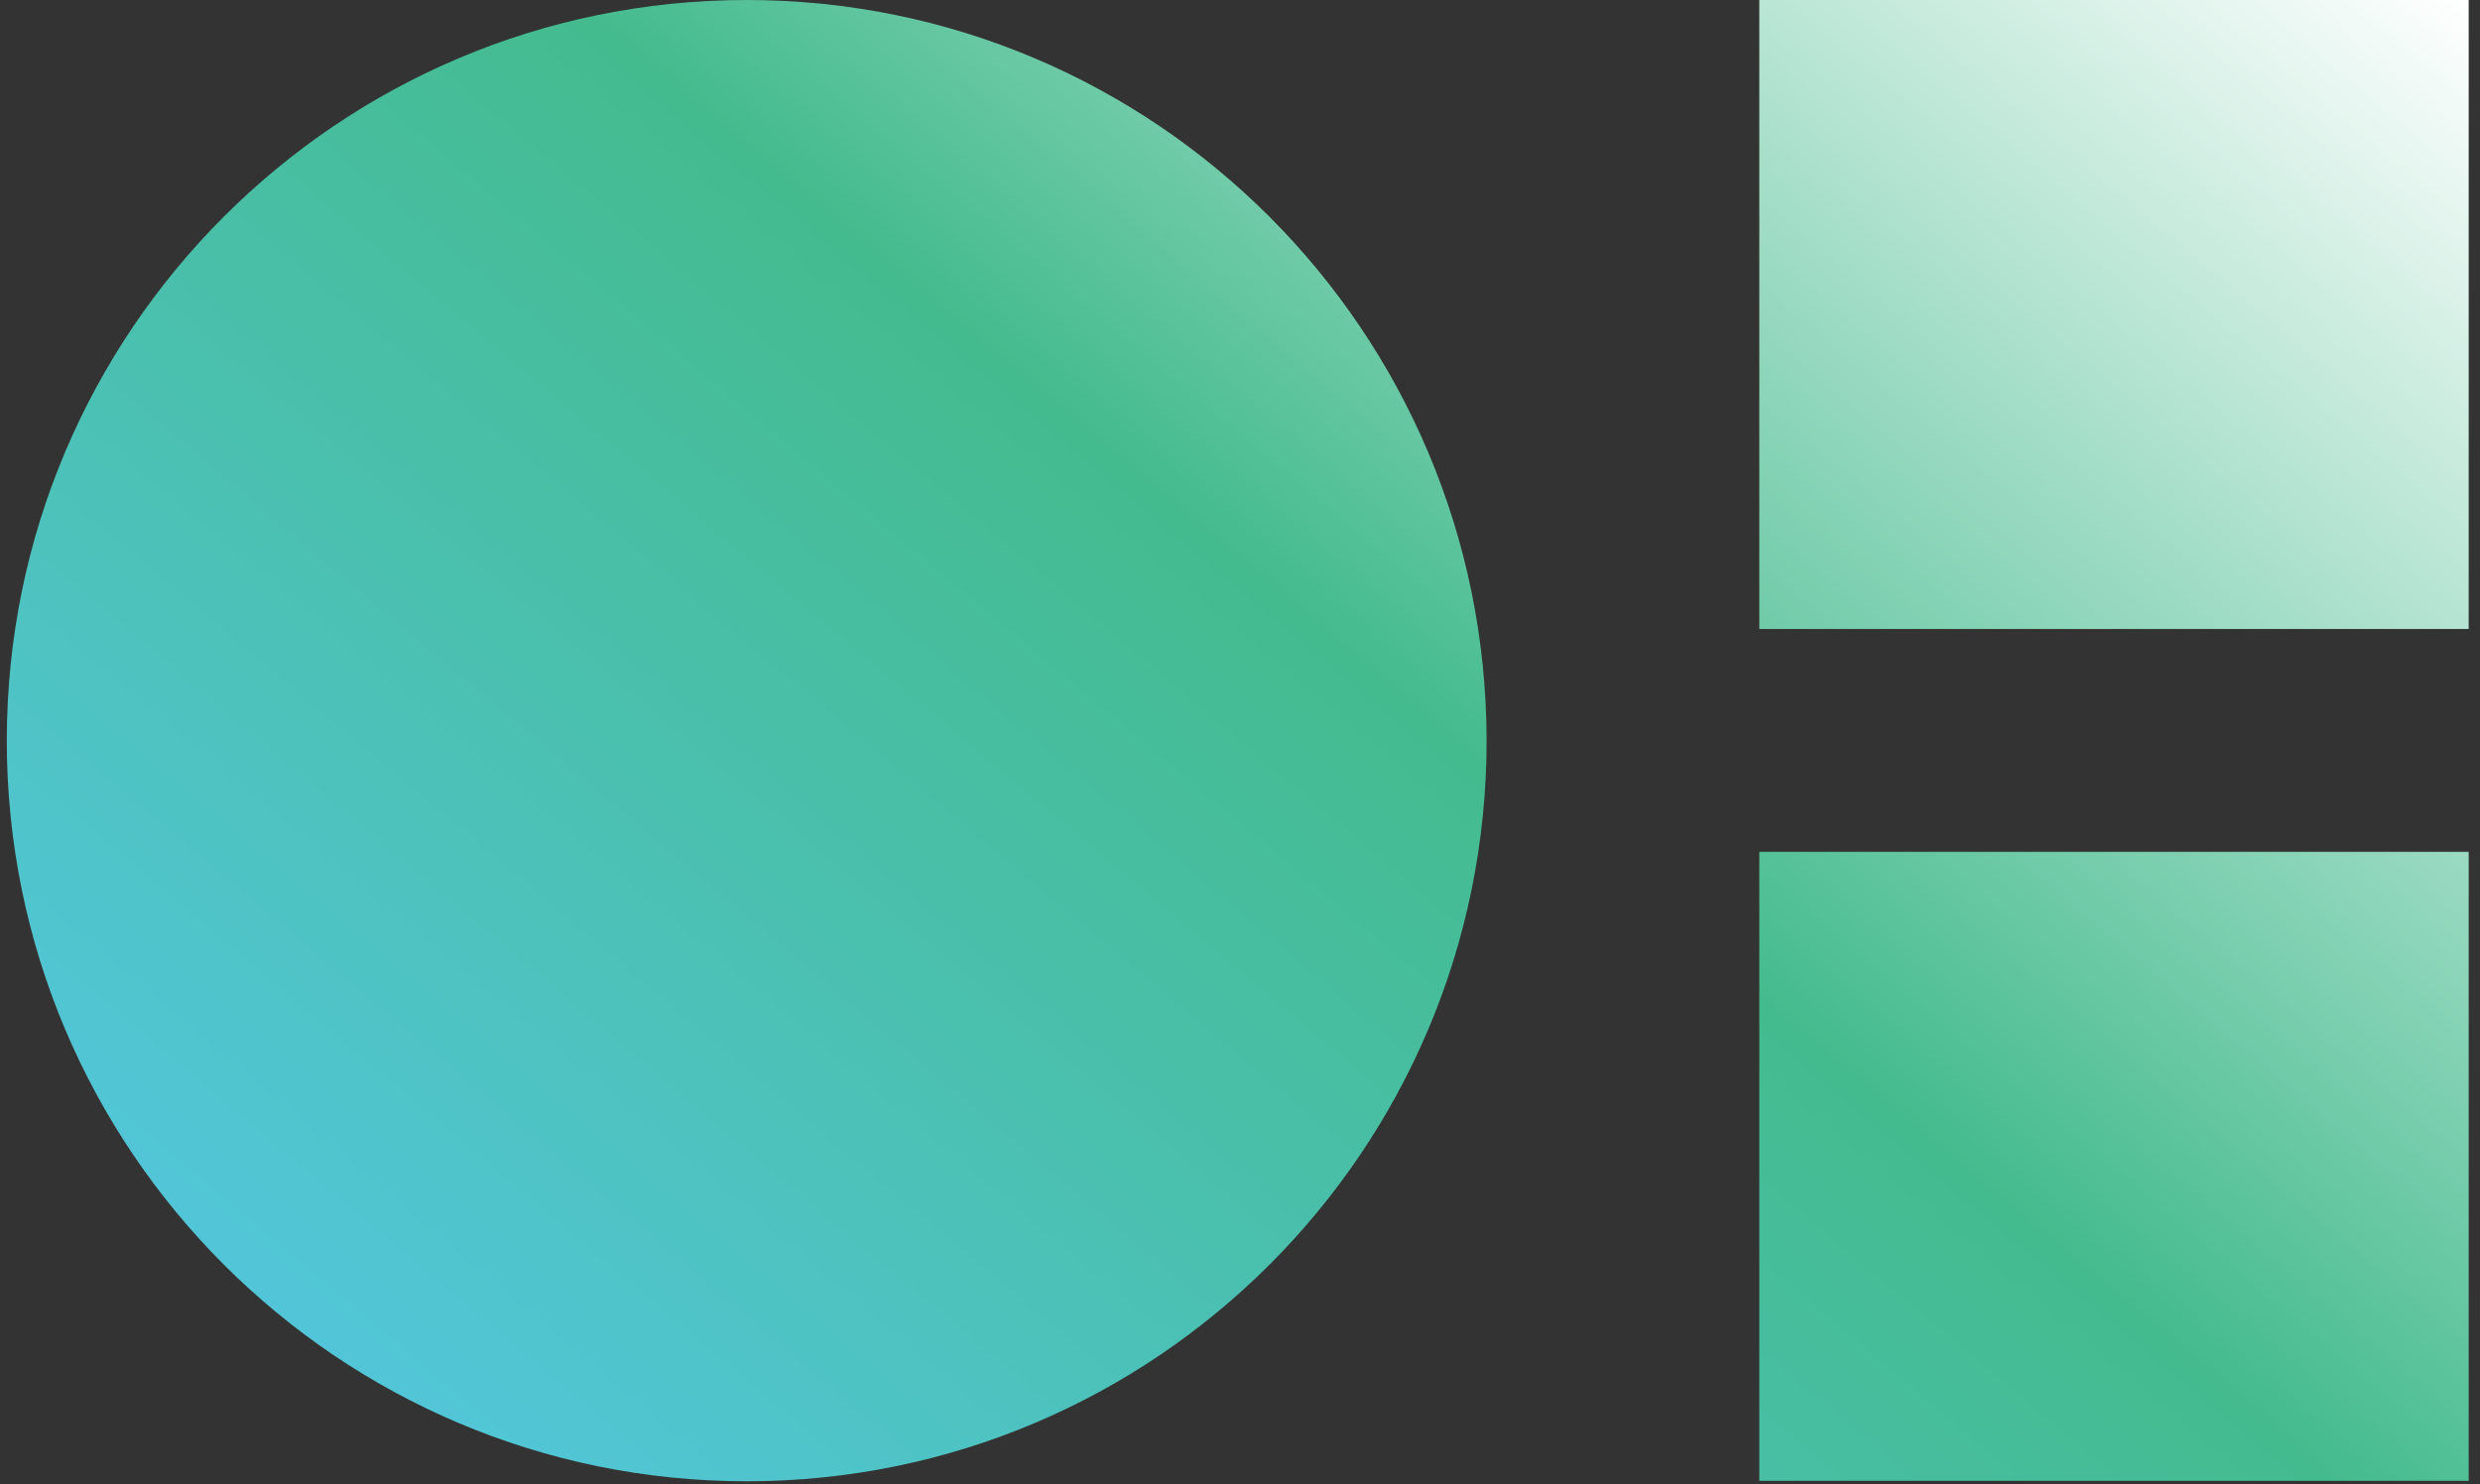
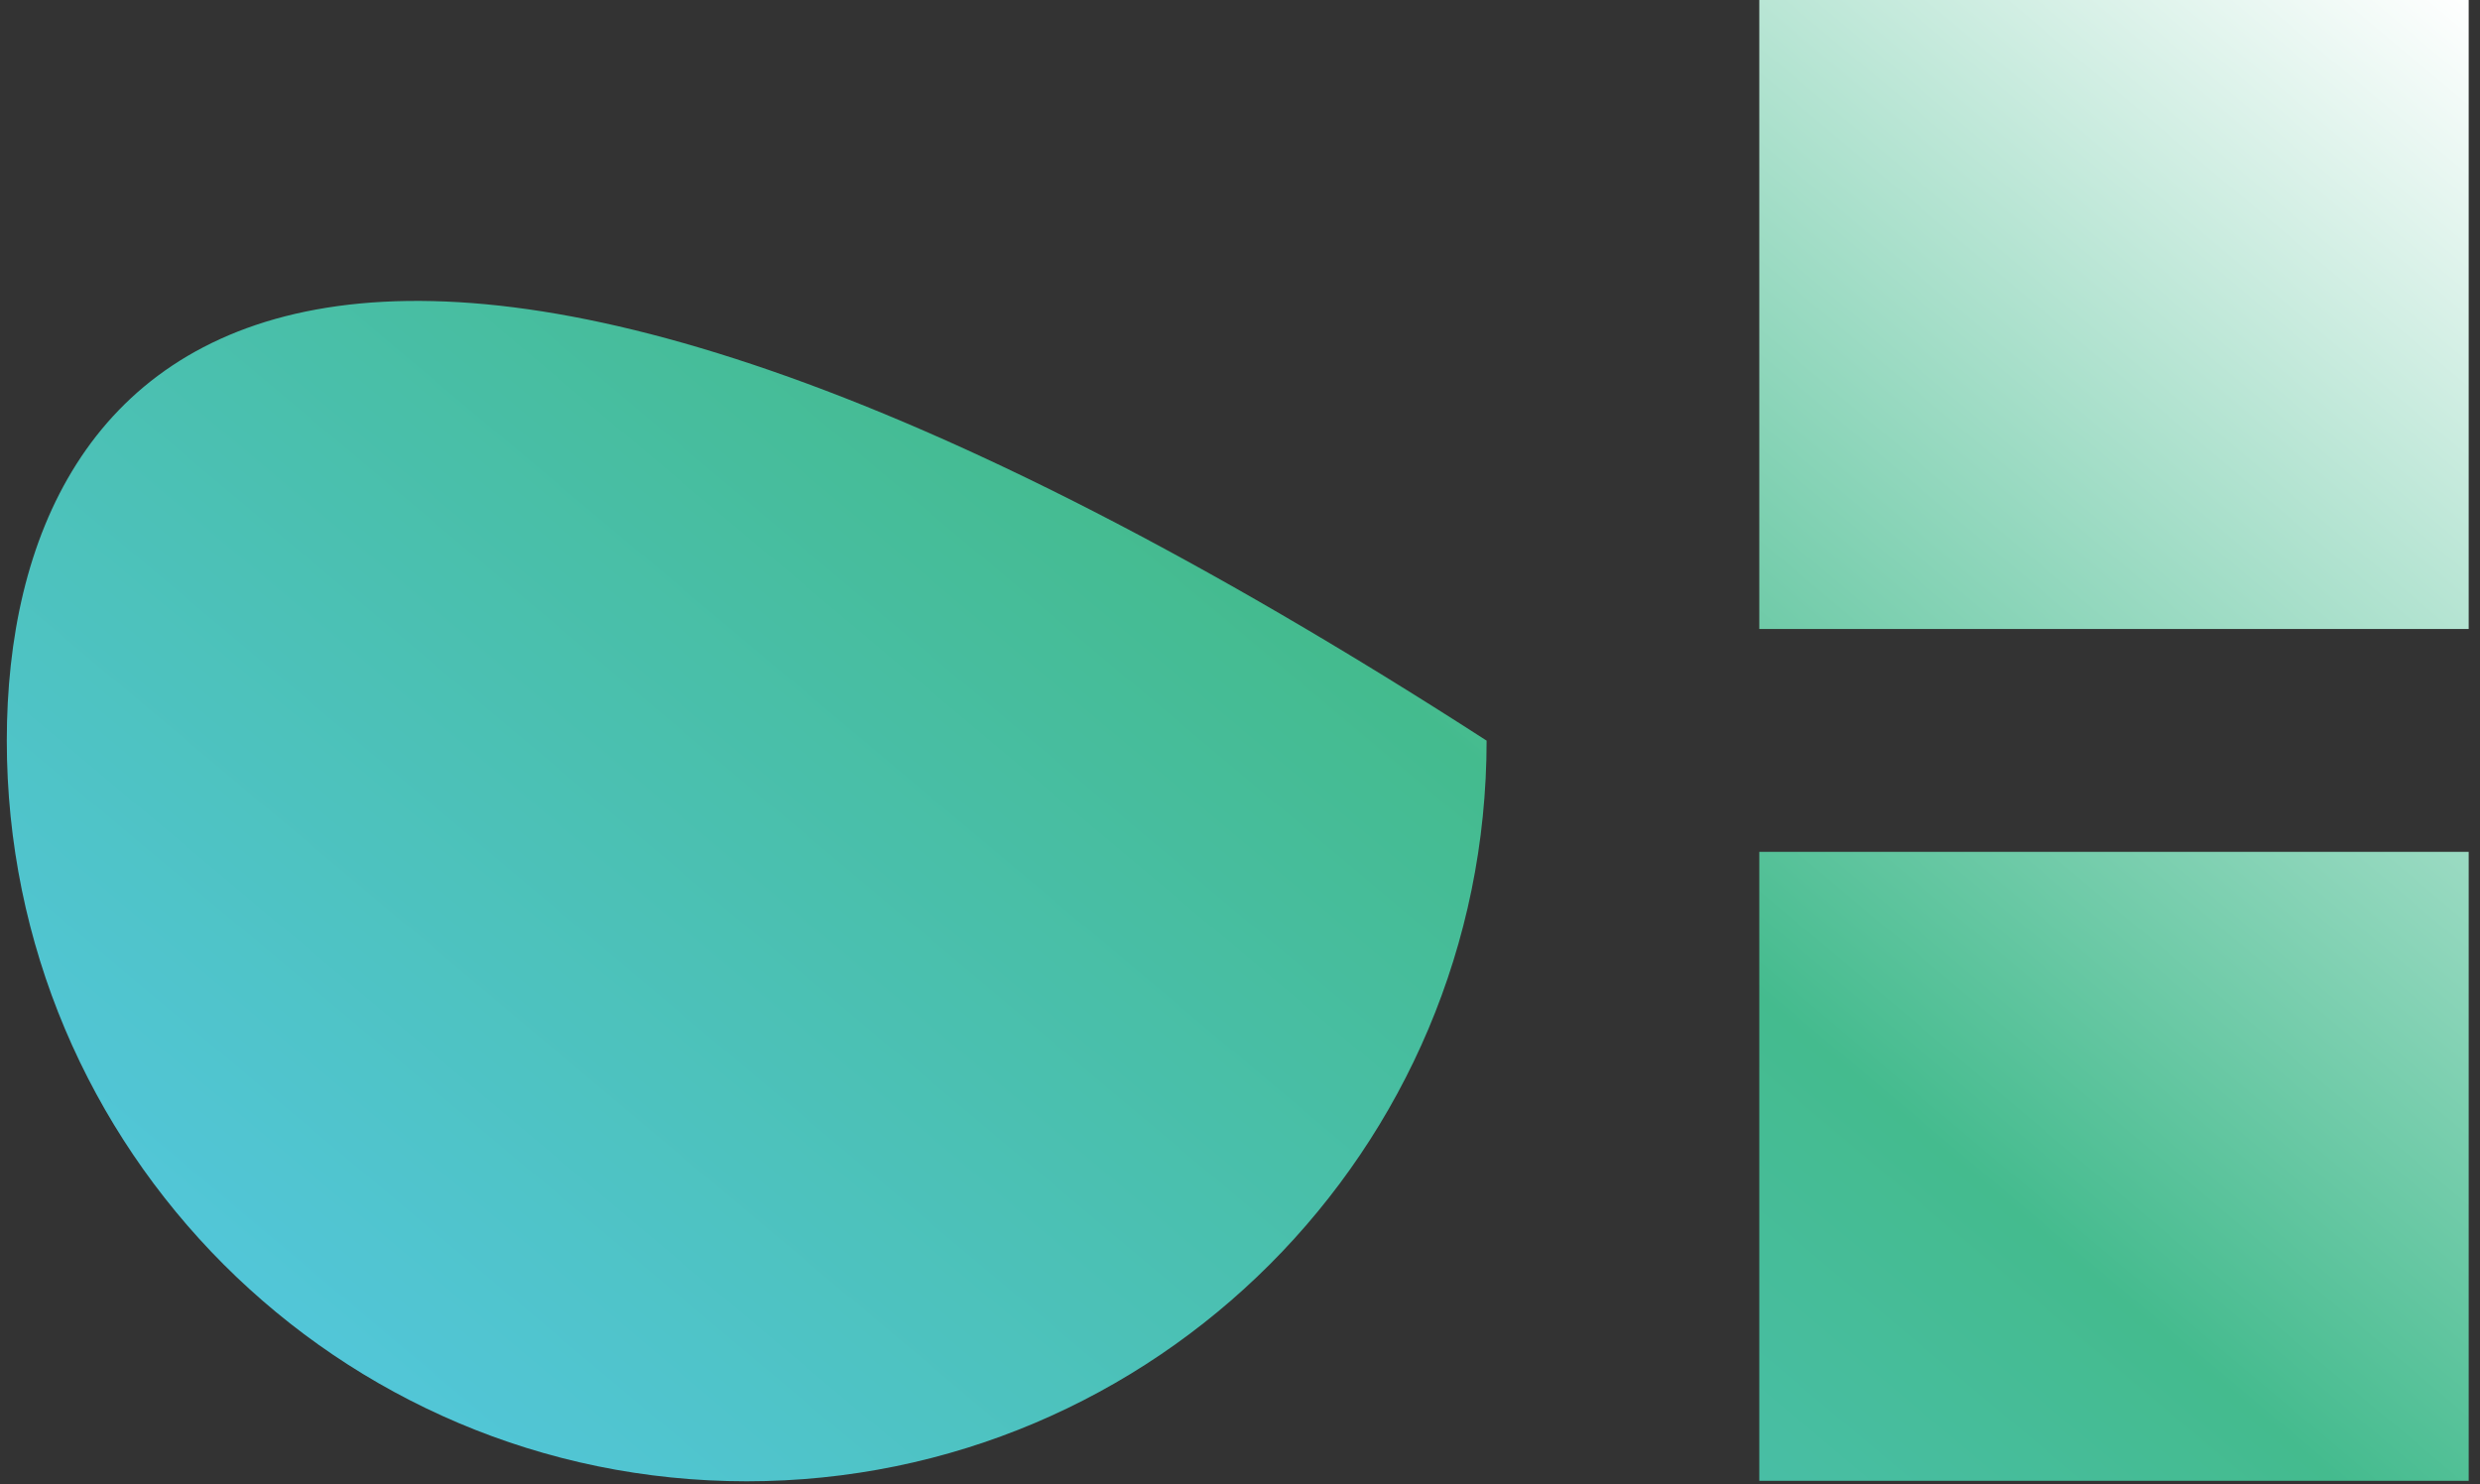
<svg xmlns="http://www.w3.org/2000/svg" width="137" height="82" viewBox="0 0 137 82" fill="none">
  <rect x="0" y="0" width="137" height="82" fill="#333333" stroke="none" />
-   <path d="M97.187 81.805H136.375V47.058H97.187V81.805ZM0.375 40.915C0.375 63.509 18.679 81.831 41.249 81.831C63.819 81.831 82.123 63.509 82.123 40.915C82.096 18.322 63.819 0 41.249 0C18.679 0 0.375 18.322 0.375 40.915ZM97.187 34.746H136.375V0H97.187V34.746Z" fill="url(#paint0_linear_1916_1502)" />
+   <path d="M97.187 81.805H136.375V47.058H97.187V81.805ZM0.375 40.915C0.375 63.509 18.679 81.831 41.249 81.831C63.819 81.831 82.123 63.509 82.123 40.915C18.679 0 0.375 18.322 0.375 40.915ZM97.187 34.746H136.375V0H97.187V34.746Z" fill="url(#paint0_linear_1916_1502)" />
  <defs>
    <linearGradient id="paint0_linear_1916_1502" x1="37.297" y1="90.994" x2="123.1" y2="-11.158" gradientUnits="userSpaceOnUse">
      <stop stop-color="#52C6D8" />
      <stop offset="0.495" stop-color="#44BB8E" />
      <stop offset="1" stop-color="white" />
    </linearGradient>
  </defs>
</svg>